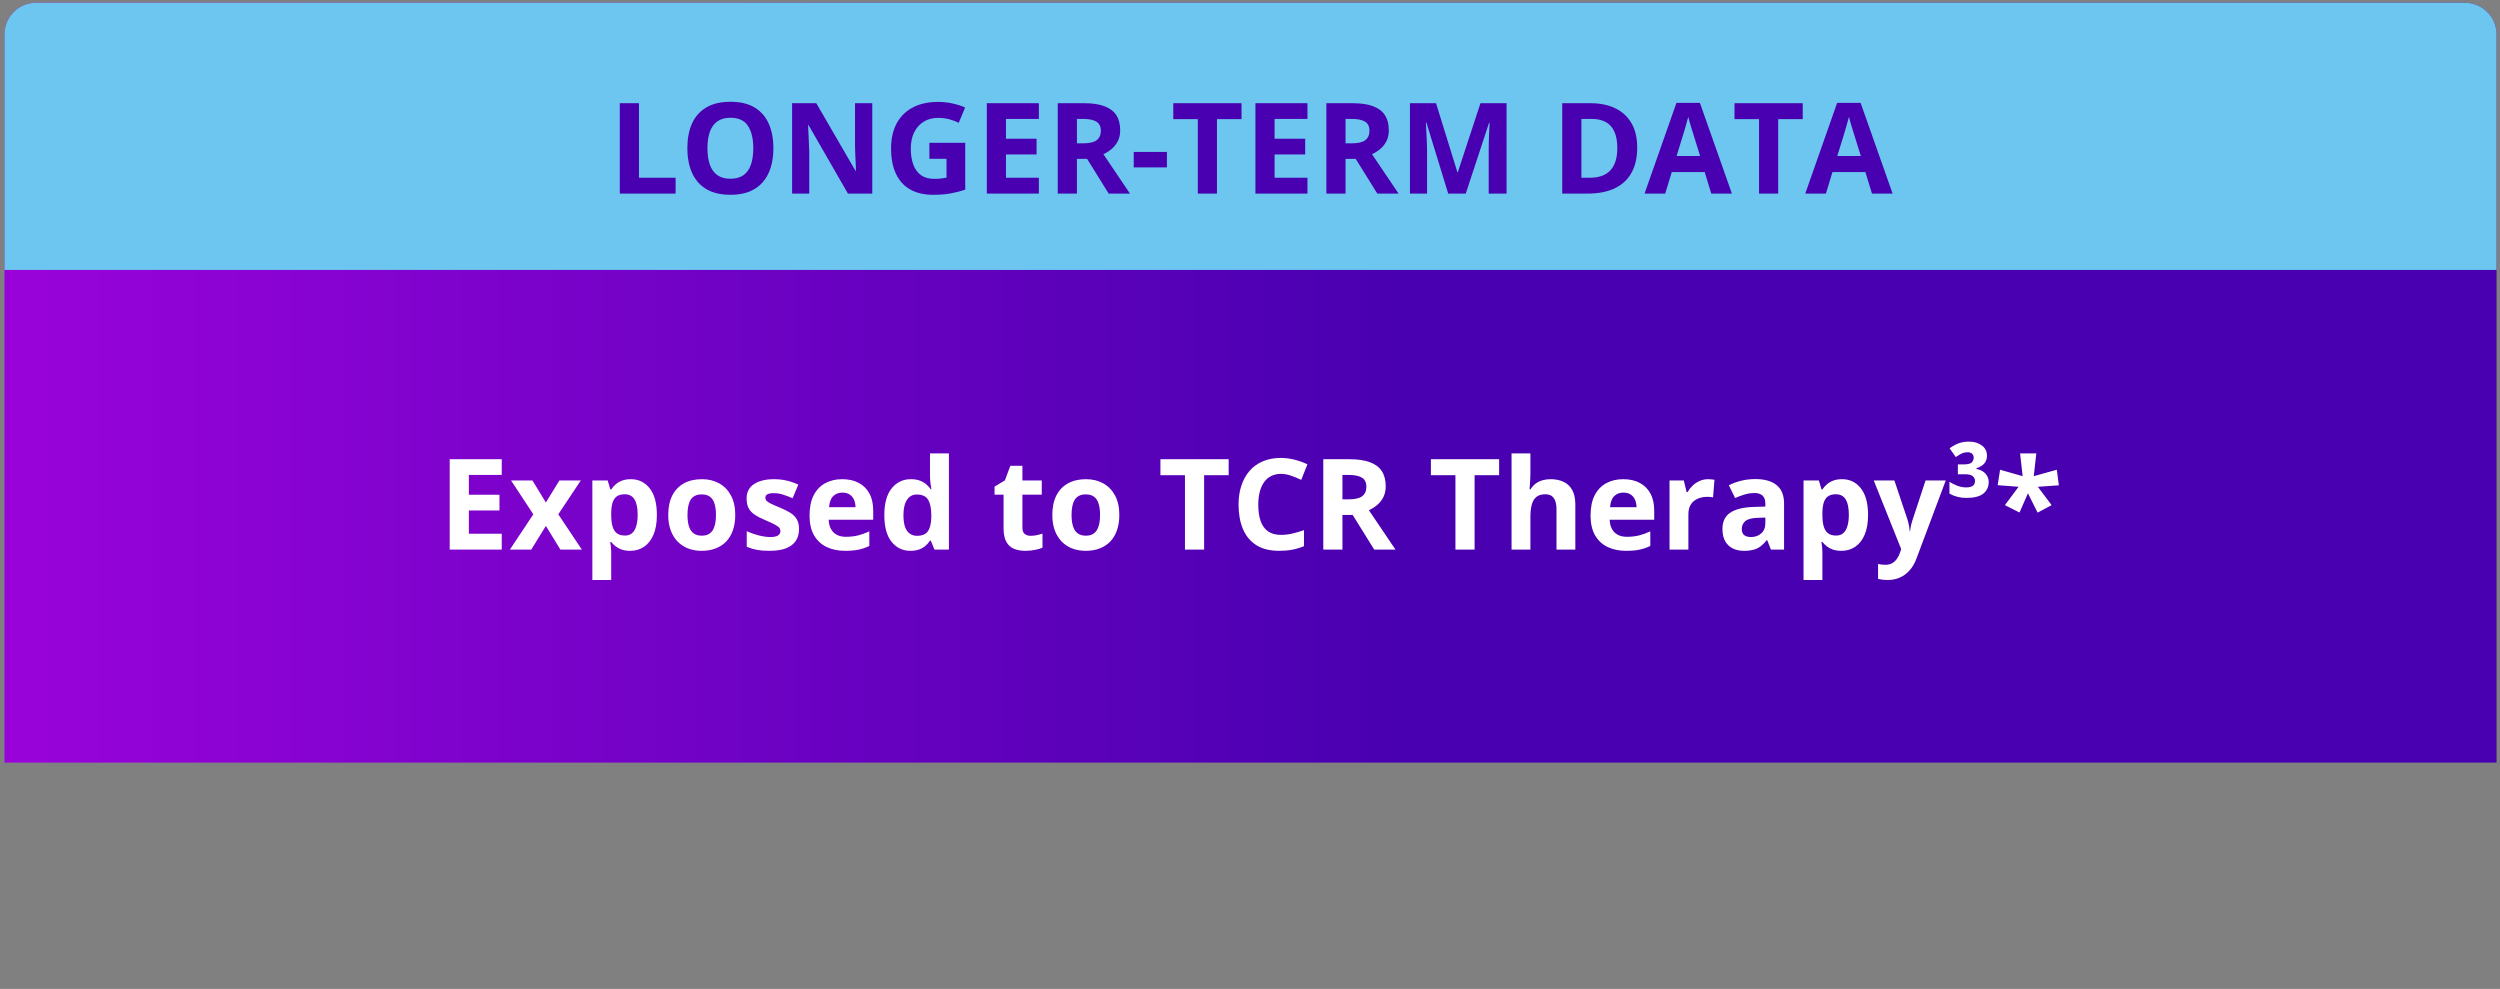
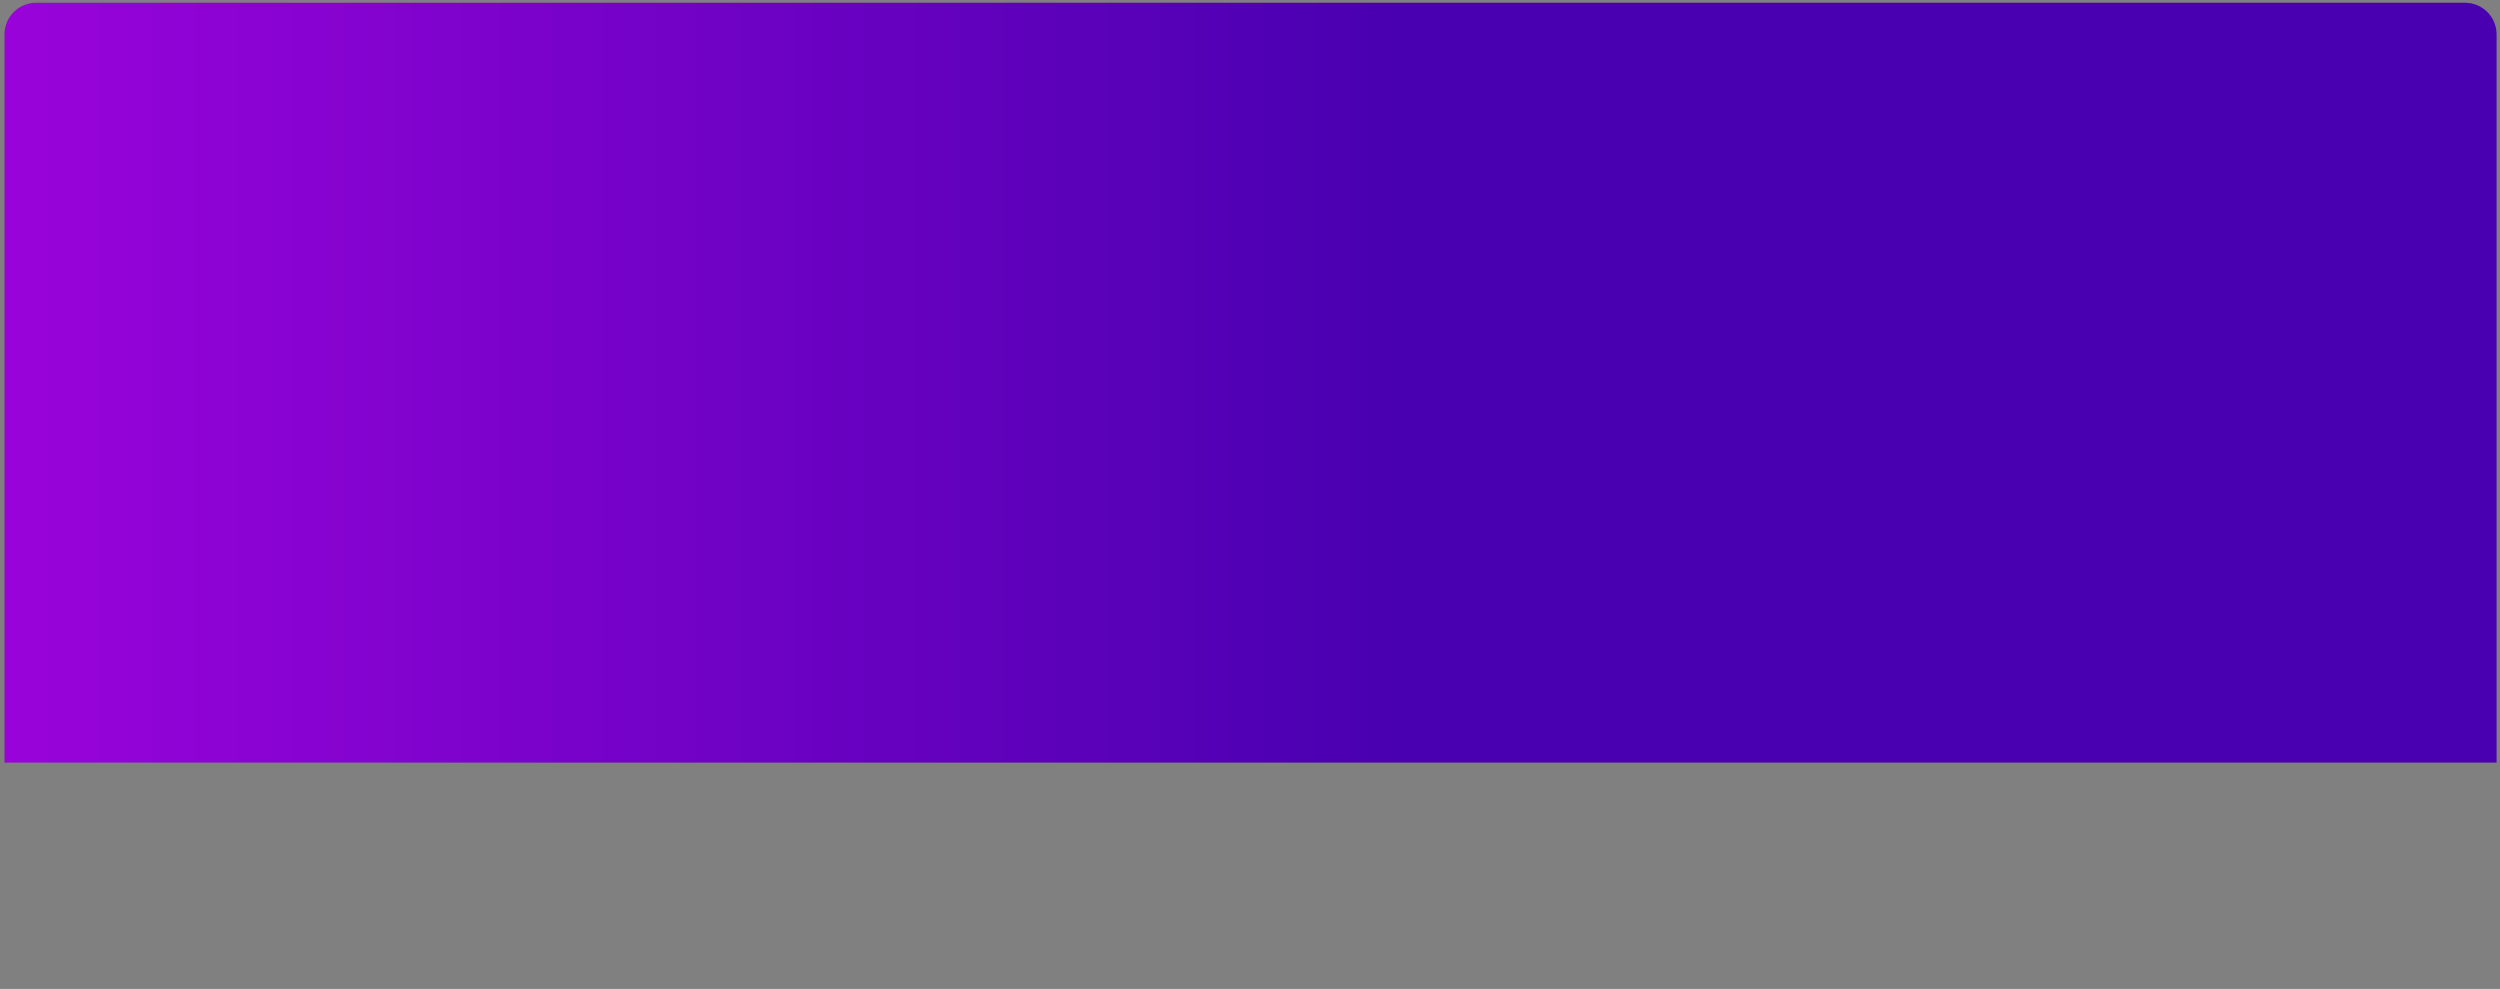
<svg xmlns="http://www.w3.org/2000/svg" width="316" height="125" viewBox="0 0 316 125" fill="none">
  <rect x="0" y="0" width="316" height="125" fill="#808080" stroke="none" />
  <path d="M0.568 4.346C0.568 2.137 2.359 0.346 4.568 0.346H311.568C313.777 0.346 315.568 2.137 315.568 4.346V96.394H0.568V4.346Z" fill="url(#paint0_linear_491_29543)" />
-   <path d="M0.568 4.346C0.568 2.137 2.359 0.346 4.568 0.346H311.568C313.777 0.346 315.568 2.137 315.568 4.346V34.117H0.568V4.346Z" fill="#6CC6F0" />
-   <path d="M63.42 69.468H56.842V58.046H63.42V60.03H59.264V62.538H63.131V64.522H59.264V67.468H63.42V69.468ZM67.412 65.007L64.6 60.733H67.303L68.998 63.515L70.709 60.733H73.412L70.568 65.007L73.545 69.468H70.834L68.998 66.476L67.154 69.468H64.451L67.412 65.007ZM79.732 60.569C80.717 60.569 81.511 60.952 82.115 61.718C82.725 62.483 83.029 63.606 83.029 65.085C83.029 66.075 82.886 66.908 82.6 67.585C82.313 68.257 81.917 68.765 81.412 69.108C80.907 69.452 80.326 69.624 79.67 69.624C79.248 69.624 78.886 69.572 78.584 69.468C78.282 69.358 78.024 69.22 77.811 69.054C77.597 68.882 77.412 68.7 77.256 68.507H77.131C77.172 68.715 77.204 68.929 77.225 69.147C77.245 69.366 77.256 69.58 77.256 69.788V73.311H74.873V60.733H76.811L77.147 61.866H77.256C77.412 61.632 77.602 61.416 77.826 61.218C78.05 61.02 78.318 60.864 78.631 60.749C78.949 60.629 79.316 60.569 79.732 60.569ZM78.967 62.476C78.55 62.476 78.219 62.562 77.975 62.733C77.73 62.905 77.55 63.163 77.436 63.507C77.326 63.851 77.266 64.285 77.256 64.811V65.069C77.256 65.632 77.308 66.108 77.412 66.499C77.522 66.89 77.701 67.186 77.951 67.39C78.206 67.593 78.555 67.694 78.998 67.694C79.363 67.694 79.662 67.593 79.897 67.39C80.131 67.186 80.305 66.89 80.42 66.499C80.54 66.103 80.6 65.621 80.6 65.054C80.6 64.2 80.467 63.556 80.201 63.124C79.936 62.692 79.524 62.476 78.967 62.476ZM92.936 65.085C92.936 65.814 92.837 66.46 92.639 67.022C92.446 67.585 92.162 68.061 91.787 68.452C91.417 68.838 90.969 69.129 90.443 69.327C89.922 69.525 89.334 69.624 88.678 69.624C88.063 69.624 87.498 69.525 86.982 69.327C86.472 69.129 86.027 68.838 85.647 68.452C85.272 68.061 84.98 67.585 84.772 67.022C84.568 66.46 84.467 65.814 84.467 65.085C84.467 64.116 84.639 63.296 84.982 62.624C85.326 61.952 85.816 61.442 86.451 61.093C87.087 60.744 87.844 60.569 88.725 60.569C89.542 60.569 90.266 60.744 90.897 61.093C91.532 61.442 92.029 61.952 92.389 62.624C92.753 63.296 92.936 64.116 92.936 65.085ZM86.897 65.085C86.897 65.658 86.959 66.14 87.084 66.53C87.209 66.921 87.404 67.215 87.67 67.413C87.936 67.611 88.282 67.71 88.709 67.71C89.131 67.71 89.472 67.611 89.732 67.413C89.998 67.215 90.191 66.921 90.311 66.53C90.436 66.14 90.498 65.658 90.498 65.085C90.498 64.507 90.436 64.028 90.311 63.648C90.191 63.262 89.998 62.973 89.732 62.78C89.467 62.588 89.12 62.491 88.693 62.491C88.063 62.491 87.605 62.707 87.318 63.14C87.037 63.572 86.897 64.22 86.897 65.085ZM100.998 66.874C100.998 67.468 100.857 67.97 100.576 68.382C100.3 68.788 99.886 69.098 99.334 69.311C98.782 69.52 98.094 69.624 97.272 69.624C96.662 69.624 96.139 69.585 95.701 69.507C95.269 69.429 94.831 69.299 94.389 69.116V67.147C94.863 67.361 95.37 67.538 95.912 67.679C96.459 67.814 96.938 67.882 97.35 67.882C97.813 67.882 98.144 67.814 98.342 67.679C98.545 67.538 98.647 67.356 98.647 67.132C98.647 66.986 98.605 66.856 98.522 66.741C98.443 66.621 98.272 66.489 98.006 66.343C97.74 66.192 97.324 65.996 96.756 65.757C96.209 65.528 95.758 65.296 95.404 65.061C95.055 64.827 94.795 64.551 94.623 64.233C94.456 63.91 94.373 63.502 94.373 63.007C94.373 62.2 94.686 61.593 95.311 61.187C95.941 60.775 96.782 60.569 97.834 60.569C98.376 60.569 98.891 60.624 99.381 60.733C99.876 60.843 100.383 61.017 100.904 61.257L100.186 62.976C99.753 62.788 99.344 62.634 98.959 62.515C98.579 62.395 98.191 62.335 97.795 62.335C97.446 62.335 97.183 62.382 97.006 62.476C96.829 62.569 96.74 62.713 96.74 62.905C96.74 63.046 96.784 63.171 96.873 63.28C96.967 63.39 97.144 63.512 97.404 63.648C97.67 63.778 98.058 63.947 98.568 64.155C99.063 64.358 99.493 64.572 99.857 64.796C100.222 65.015 100.503 65.288 100.701 65.616C100.899 65.939 100.998 66.358 100.998 66.874ZM106.459 60.569C107.266 60.569 107.962 60.726 108.545 61.038C109.128 61.345 109.579 61.793 109.896 62.382C110.214 62.97 110.373 63.689 110.373 64.538V65.694H104.74C104.766 66.366 104.967 66.895 105.342 67.28C105.722 67.66 106.248 67.851 106.92 67.851C107.477 67.851 107.988 67.793 108.451 67.679C108.915 67.564 109.391 67.392 109.881 67.163V69.007C109.449 69.22 108.995 69.377 108.521 69.476C108.053 69.575 107.482 69.624 106.811 69.624C105.936 69.624 105.16 69.463 104.482 69.14C103.811 68.817 103.282 68.325 102.896 67.663C102.516 67.002 102.326 66.168 102.326 65.163C102.326 64.142 102.498 63.293 102.842 62.616C103.191 61.934 103.675 61.423 104.295 61.085C104.915 60.741 105.636 60.569 106.459 60.569ZM106.475 62.265C106.011 62.265 105.626 62.413 105.318 62.71C105.016 63.007 104.842 63.473 104.795 64.108H108.139C108.133 63.754 108.068 63.439 107.943 63.163C107.824 62.887 107.641 62.668 107.396 62.507C107.157 62.345 106.85 62.265 106.475 62.265ZM115.076 69.624C114.102 69.624 113.308 69.244 112.693 68.483C112.084 67.718 111.779 66.595 111.779 65.116C111.779 63.621 112.089 62.491 112.709 61.726C113.329 60.955 114.139 60.569 115.139 60.569C115.555 60.569 115.923 60.627 116.24 60.741C116.558 60.856 116.831 61.009 117.061 61.202C117.295 61.395 117.493 61.611 117.654 61.851H117.732C117.701 61.684 117.662 61.439 117.615 61.116C117.574 60.788 117.553 60.452 117.553 60.108V57.312H119.943V69.468H118.115L117.654 68.335H117.553C117.402 68.575 117.212 68.793 116.982 68.991C116.758 69.184 116.49 69.338 116.178 69.452C115.865 69.567 115.498 69.624 115.076 69.624ZM115.912 67.726C116.563 67.726 117.021 67.533 117.287 67.147C117.558 66.757 117.701 66.171 117.717 65.39V65.132C117.717 64.283 117.587 63.634 117.326 63.187C117.066 62.733 116.581 62.507 115.873 62.507C115.347 62.507 114.936 62.733 114.639 63.187C114.342 63.64 114.193 64.293 114.193 65.147C114.193 66.002 114.342 66.645 114.639 67.077C114.941 67.509 115.365 67.726 115.912 67.726ZM130.271 67.726C130.532 67.726 130.785 67.7 131.029 67.647C131.279 67.595 131.527 67.53 131.771 67.452V69.226C131.516 69.34 131.199 69.434 130.818 69.507C130.443 69.585 130.032 69.624 129.584 69.624C129.063 69.624 128.594 69.541 128.178 69.374C127.766 69.202 127.441 68.908 127.201 68.491C126.967 68.069 126.85 67.483 126.85 66.733V62.523H125.709V61.515L127.021 60.718L127.709 58.874H129.232V60.733H131.678V62.523H129.232V66.733C129.232 67.067 129.326 67.317 129.514 67.483C129.706 67.645 129.959 67.726 130.271 67.726ZM141.482 65.085C141.482 65.814 141.383 66.46 141.186 67.022C140.993 67.585 140.709 68.061 140.334 68.452C139.964 68.838 139.516 69.129 138.99 69.327C138.469 69.525 137.881 69.624 137.225 69.624C136.61 69.624 136.045 69.525 135.529 69.327C135.019 69.129 134.574 68.838 134.193 68.452C133.818 68.061 133.527 67.585 133.318 67.022C133.115 66.46 133.014 65.814 133.014 65.085C133.014 64.116 133.186 63.296 133.529 62.624C133.873 61.952 134.363 61.442 134.998 61.093C135.633 60.744 136.391 60.569 137.271 60.569C138.089 60.569 138.813 60.744 139.443 61.093C140.079 61.442 140.576 61.952 140.936 62.624C141.3 63.296 141.482 64.116 141.482 65.085ZM135.443 65.085C135.443 65.658 135.506 66.14 135.631 66.53C135.756 66.921 135.951 67.215 136.217 67.413C136.482 67.611 136.829 67.71 137.256 67.71C137.678 67.71 138.019 67.611 138.279 67.413C138.545 67.215 138.738 66.921 138.857 66.53C138.982 66.14 139.045 65.658 139.045 65.085C139.045 64.507 138.982 64.028 138.857 63.648C138.738 63.262 138.545 62.973 138.279 62.78C138.014 62.588 137.667 62.491 137.24 62.491C136.61 62.491 136.152 62.707 135.865 63.14C135.584 63.572 135.443 64.22 135.443 65.085ZM152.201 69.468H149.779V60.062H146.678V58.046H155.303V60.062H152.201V69.468ZM161.912 59.898C161.449 59.898 161.037 59.989 160.678 60.171C160.324 60.348 160.024 60.606 159.779 60.944C159.54 61.283 159.357 61.692 159.232 62.171C159.107 62.65 159.045 63.189 159.045 63.788C159.045 64.595 159.144 65.285 159.342 65.858C159.545 66.426 159.857 66.861 160.279 67.163C160.701 67.46 161.245 67.608 161.912 67.608C162.376 67.608 162.839 67.556 163.303 67.452C163.771 67.348 164.279 67.2 164.826 67.007V69.038C164.321 69.246 163.824 69.395 163.334 69.483C162.844 69.577 162.295 69.624 161.686 69.624C160.508 69.624 159.54 69.382 158.779 68.897C158.024 68.408 157.464 67.726 157.1 66.851C156.735 65.97 156.553 64.944 156.553 63.773C156.553 62.908 156.67 62.116 156.904 61.398C157.139 60.679 157.482 60.056 157.936 59.53C158.389 59.004 158.949 58.598 159.615 58.312C160.282 58.025 161.048 57.882 161.912 57.882C162.48 57.882 163.048 57.955 163.615 58.101C164.188 58.241 164.735 58.437 165.256 58.687L164.475 60.655C164.048 60.452 163.618 60.275 163.186 60.124C162.753 59.973 162.329 59.898 161.912 59.898ZM170.592 58.046C171.628 58.046 172.482 58.171 173.154 58.421C173.831 58.671 174.334 59.048 174.662 59.554C174.99 60.059 175.154 60.697 175.154 61.468C175.154 61.989 175.055 62.444 174.857 62.835C174.66 63.226 174.399 63.556 174.076 63.827C173.753 64.098 173.404 64.319 173.029 64.491L176.389 69.468H173.701L170.975 65.085H169.686V69.468H167.264V58.046H170.592ZM170.42 60.03H169.686V63.116H170.467C171.269 63.116 171.842 62.983 172.186 62.718C172.535 62.447 172.709 62.051 172.709 61.53C172.709 60.989 172.521 60.603 172.146 60.374C171.777 60.145 171.201 60.03 170.42 60.03ZM186.389 69.468H183.967V60.062H180.865V58.046H189.49V60.062H186.389V69.468ZM193.443 57.312V59.788C193.443 60.22 193.428 60.632 193.396 61.023C193.37 61.413 193.35 61.689 193.334 61.851H193.459C193.646 61.548 193.868 61.304 194.123 61.116C194.383 60.929 194.67 60.791 194.982 60.702C195.295 60.614 195.631 60.569 195.99 60.569C196.62 60.569 197.17 60.681 197.639 60.905C198.107 61.124 198.472 61.47 198.732 61.944C198.993 62.413 199.123 63.023 199.123 63.773V69.468H196.74V64.366C196.74 63.741 196.626 63.27 196.396 62.952C196.167 62.634 195.813 62.476 195.334 62.476C194.855 62.476 194.477 62.588 194.201 62.812C193.925 63.03 193.73 63.356 193.615 63.788C193.501 64.215 193.443 64.739 193.443 65.358V69.468H191.061V57.312H193.443ZM205.178 60.569C205.985 60.569 206.68 60.726 207.264 61.038C207.847 61.345 208.298 61.793 208.615 62.382C208.933 62.97 209.092 63.689 209.092 64.538V65.694H203.459C203.485 66.366 203.686 66.895 204.061 67.28C204.441 67.66 204.967 67.851 205.639 67.851C206.196 67.851 206.706 67.793 207.17 67.679C207.633 67.564 208.11 67.392 208.6 67.163V69.007C208.167 69.22 207.714 69.377 207.24 69.476C206.771 69.575 206.201 69.624 205.529 69.624C204.654 69.624 203.878 69.463 203.201 69.14C202.529 68.817 202.001 68.325 201.615 67.663C201.235 67.002 201.045 66.168 201.045 65.163C201.045 64.142 201.217 63.293 201.561 62.616C201.91 61.934 202.394 61.423 203.014 61.085C203.633 60.741 204.355 60.569 205.178 60.569ZM205.193 62.265C204.73 62.265 204.344 62.413 204.037 62.71C203.735 63.007 203.561 63.473 203.514 64.108H206.857C206.852 63.754 206.787 63.439 206.662 63.163C206.542 62.887 206.36 62.668 206.115 62.507C205.876 62.345 205.568 62.265 205.193 62.265ZM215.904 60.569C216.024 60.569 216.162 60.577 216.318 60.593C216.48 60.603 216.61 60.619 216.709 60.64L216.529 62.874C216.451 62.848 216.339 62.83 216.193 62.819C216.053 62.804 215.93 62.796 215.826 62.796C215.519 62.796 215.219 62.835 214.928 62.913C214.641 62.991 214.383 63.119 214.154 63.296C213.925 63.468 213.743 63.697 213.607 63.983C213.477 64.265 213.412 64.611 213.412 65.022V69.468H211.029V60.733H212.834L213.186 62.202H213.303C213.475 61.905 213.688 61.634 213.943 61.39C214.204 61.14 214.498 60.942 214.826 60.796C215.16 60.645 215.519 60.569 215.904 60.569ZM221.873 60.554C223.045 60.554 223.943 60.809 224.568 61.319C225.193 61.83 225.506 62.606 225.506 63.648V69.468H223.842L223.381 68.28H223.318C223.068 68.593 222.813 68.848 222.553 69.046C222.292 69.244 221.993 69.39 221.654 69.483C221.316 69.577 220.904 69.624 220.42 69.624C219.904 69.624 219.441 69.525 219.029 69.327C218.623 69.129 218.303 68.827 218.068 68.421C217.834 68.009 217.717 67.489 217.717 66.858C217.717 65.931 218.042 65.249 218.693 64.811C219.344 64.369 220.321 64.124 221.623 64.077L223.139 64.03V63.648C223.139 63.189 223.019 62.853 222.779 62.64C222.54 62.426 222.206 62.319 221.779 62.319C221.357 62.319 220.943 62.379 220.537 62.499C220.131 62.619 219.725 62.77 219.318 62.952L218.529 61.343C218.993 61.098 219.511 60.905 220.084 60.765C220.662 60.624 221.258 60.554 221.873 60.554ZM223.139 65.421L222.217 65.452C221.446 65.473 220.91 65.611 220.607 65.866C220.311 66.121 220.162 66.457 220.162 66.874C220.162 67.239 220.269 67.499 220.482 67.655C220.696 67.806 220.975 67.882 221.318 67.882C221.829 67.882 222.258 67.731 222.607 67.429C222.962 67.127 223.139 66.697 223.139 66.14V65.421ZM232.826 60.569C233.811 60.569 234.605 60.952 235.209 61.718C235.818 62.483 236.123 63.606 236.123 65.085C236.123 66.075 235.98 66.908 235.693 67.585C235.407 68.257 235.011 68.765 234.506 69.108C234.001 69.452 233.42 69.624 232.764 69.624C232.342 69.624 231.98 69.572 231.678 69.468C231.376 69.358 231.118 69.22 230.904 69.054C230.691 68.882 230.506 68.7 230.35 68.507H230.225C230.266 68.715 230.298 68.929 230.318 69.147C230.339 69.366 230.35 69.58 230.35 69.788V73.311H227.967V60.733H229.904L230.24 61.866H230.35C230.506 61.632 230.696 61.416 230.92 61.218C231.144 61.02 231.412 60.864 231.725 60.749C232.042 60.629 232.41 60.569 232.826 60.569ZM232.061 62.476C231.644 62.476 231.313 62.562 231.068 62.733C230.824 62.905 230.644 63.163 230.529 63.507C230.42 63.851 230.36 64.285 230.35 64.811V65.069C230.35 65.632 230.402 66.108 230.506 66.499C230.615 66.89 230.795 67.186 231.045 67.39C231.3 67.593 231.649 67.694 232.092 67.694C232.456 67.694 232.756 67.593 232.99 67.39C233.225 67.186 233.399 66.89 233.514 66.499C233.633 66.103 233.693 65.621 233.693 65.054C233.693 64.2 233.561 63.556 233.295 63.124C233.029 62.692 232.618 62.476 232.061 62.476ZM236.842 60.733H239.451L241.1 65.647C241.152 65.804 241.196 65.963 241.232 66.124C241.269 66.285 241.3 66.452 241.326 66.624C241.352 66.796 241.373 66.976 241.389 67.163H241.436C241.467 66.882 241.508 66.619 241.561 66.374C241.618 66.129 241.688 65.887 241.771 65.647L243.389 60.733H245.943L242.248 70.585C242.024 71.189 241.732 71.692 241.373 72.093C241.014 72.499 240.6 72.804 240.131 73.007C239.667 73.21 239.157 73.311 238.6 73.311C238.329 73.311 238.094 73.296 237.896 73.265C237.699 73.239 237.529 73.21 237.389 73.179V71.288C237.498 71.314 237.636 71.338 237.803 71.358C237.969 71.379 238.144 71.39 238.326 71.39C238.66 71.39 238.946 71.319 239.186 71.179C239.425 71.038 239.626 70.848 239.787 70.608C239.949 70.374 240.076 70.116 240.17 69.835L240.311 69.405L236.842 60.733ZM248.896 55.819C249.548 55.819 250.087 55.983 250.514 56.312C250.941 56.634 251.154 57.072 251.154 57.624C251.154 57.989 251.048 58.301 250.834 58.562C250.626 58.822 250.29 59.028 249.826 59.179V59.273C250.352 59.387 250.74 59.595 250.99 59.898C251.245 60.2 251.373 60.535 251.373 60.905C251.373 61.535 251.144 62.033 250.686 62.398C250.227 62.757 249.514 62.937 248.545 62.937C248.149 62.937 247.779 62.892 247.436 62.804C247.092 62.715 246.751 62.58 246.412 62.398V60.905C246.756 61.114 247.1 61.283 247.443 61.413C247.787 61.543 248.149 61.608 248.529 61.608C248.915 61.608 249.196 61.538 249.373 61.398C249.555 61.257 249.646 61.051 249.646 60.78C249.646 60.567 249.555 60.374 249.373 60.202C249.196 60.03 248.855 59.944 248.35 59.944H247.475V58.702H248.193C248.735 58.702 249.084 58.614 249.24 58.437C249.396 58.259 249.475 58.064 249.475 57.851C249.475 57.653 249.41 57.489 249.279 57.358C249.149 57.228 248.951 57.163 248.686 57.163C248.441 57.163 248.209 57.213 247.99 57.312C247.771 57.41 247.514 57.564 247.217 57.773L246.428 56.671C246.751 56.426 247.107 56.223 247.498 56.062C247.894 55.9 248.36 55.819 248.896 55.819ZM257.389 57.312L257.068 60.187L259.982 59.374L260.24 61.343L257.584 61.53L259.326 63.851L257.553 64.796L256.334 62.351L255.264 64.78L253.42 63.851L255.146 61.53L252.506 61.327L252.811 59.374L255.662 60.187L255.342 57.312H257.389Z" fill="white" />
-   <path d="M78.342 24.468V13.046H80.764V22.468H85.397V24.468H78.342ZM97.756 18.741C97.756 19.621 97.647 20.424 97.428 21.148C97.209 21.866 96.876 22.486 96.428 23.007C95.985 23.528 95.422 23.929 94.74 24.21C94.058 24.486 93.251 24.624 92.318 24.624C91.386 24.624 90.579 24.486 89.897 24.21C89.214 23.929 88.649 23.528 88.201 23.007C87.758 22.486 87.428 21.864 87.209 21.14C86.99 20.416 86.881 19.611 86.881 18.726C86.881 17.543 87.074 16.515 87.459 15.64C87.85 14.759 88.449 14.077 89.256 13.593C90.063 13.108 91.089 12.866 92.334 12.866C93.574 12.866 94.592 13.108 95.389 13.593C96.191 14.077 96.784 14.759 97.17 15.64C97.561 16.52 97.756 17.554 97.756 18.741ZM89.42 18.741C89.42 19.538 89.519 20.226 89.717 20.804C89.92 21.377 90.235 21.819 90.662 22.132C91.089 22.439 91.641 22.593 92.318 22.593C93.006 22.593 93.563 22.439 93.99 22.132C94.417 21.819 94.727 21.377 94.92 20.804C95.118 20.226 95.217 19.538 95.217 18.741C95.217 17.543 94.993 16.601 94.545 15.913C94.097 15.226 93.36 14.882 92.334 14.882C91.652 14.882 91.094 15.038 90.662 15.351C90.235 15.658 89.92 16.101 89.717 16.679C89.519 17.252 89.42 17.939 89.42 18.741ZM110.256 24.468H107.178L102.209 15.827H102.139C102.16 16.186 102.178 16.549 102.193 16.913C102.209 17.278 102.225 17.642 102.24 18.007C102.256 18.366 102.271 18.728 102.287 19.093V24.468H100.123V13.046H103.178L108.139 21.601H108.193C108.183 21.246 108.17 20.895 108.154 20.546C108.139 20.197 108.123 19.848 108.107 19.499C108.097 19.15 108.087 18.801 108.076 18.452V13.046H110.256V24.468ZM117.475 18.054H122.006V23.976C121.407 24.174 120.785 24.332 120.139 24.452C119.493 24.567 118.761 24.624 117.943 24.624C116.808 24.624 115.844 24.4 115.053 23.952C114.261 23.504 113.66 22.843 113.248 21.968C112.837 21.093 112.631 20.017 112.631 18.741C112.631 17.543 112.86 16.507 113.318 15.632C113.782 14.757 114.456 14.08 115.342 13.601C116.232 13.121 117.318 12.882 118.6 12.882C119.204 12.882 119.8 12.947 120.389 13.077C120.977 13.207 121.511 13.377 121.99 13.585L121.186 15.523C120.837 15.345 120.438 15.197 119.99 15.077C119.542 14.957 119.074 14.898 118.584 14.898C117.881 14.898 117.269 15.059 116.748 15.382C116.232 15.705 115.831 16.158 115.545 16.741C115.264 17.319 115.123 18.002 115.123 18.788C115.123 19.533 115.225 20.194 115.428 20.773C115.631 21.345 115.951 21.796 116.389 22.124C116.826 22.447 117.396 22.608 118.1 22.608C118.443 22.608 118.732 22.593 118.967 22.561C119.206 22.525 119.43 22.489 119.639 22.452V20.069H117.475V18.054ZM131.311 24.468H124.732V13.046H131.311V15.03H127.154V17.538H131.021V19.523H127.154V22.468H131.311V24.468ZM137.029 13.046C138.066 13.046 138.92 13.171 139.592 13.421C140.269 13.671 140.771 14.049 141.1 14.554C141.428 15.059 141.592 15.697 141.592 16.468C141.592 16.989 141.493 17.444 141.295 17.835C141.097 18.226 140.837 18.556 140.514 18.827C140.191 19.098 139.842 19.319 139.467 19.491L142.826 24.468H140.139L137.412 20.085H136.123V24.468H133.701V13.046H137.029ZM136.857 15.03H136.123V18.116H136.904C137.706 18.116 138.279 17.983 138.623 17.718C138.972 17.447 139.146 17.051 139.146 16.53C139.146 15.989 138.959 15.603 138.584 15.374C138.214 15.145 137.639 15.03 136.857 15.03ZM143.303 21.155V19.202H147.498V21.155H143.303ZM153.826 24.468H151.404V15.062H148.303V13.046H156.928V15.062H153.826V24.468ZM165.264 24.468H158.686V13.046H165.264V15.03H161.107V17.538H164.975V19.523H161.107V22.468H165.264V24.468ZM170.982 13.046C172.019 13.046 172.873 13.171 173.545 13.421C174.222 13.671 174.725 14.049 175.053 14.554C175.381 15.059 175.545 15.697 175.545 16.468C175.545 16.989 175.446 17.444 175.248 17.835C175.05 18.226 174.79 18.556 174.467 18.827C174.144 19.098 173.795 19.319 173.42 19.491L176.779 24.468H174.092L171.365 20.085H170.076V24.468H167.654V13.046H170.982ZM170.811 15.03H170.076V18.116H170.857C171.66 18.116 172.232 17.983 172.576 17.718C172.925 17.447 173.1 17.051 173.1 16.53C173.1 15.989 172.912 15.603 172.537 15.374C172.167 15.145 171.592 15.03 170.811 15.03ZM183.053 24.468L180.303 15.507H180.232C180.243 15.72 180.258 16.043 180.279 16.476C180.305 16.903 180.329 17.358 180.35 17.843C180.37 18.327 180.381 18.765 180.381 19.155V24.468H178.217V13.046H181.514L184.217 21.78H184.264L187.131 13.046H190.428V24.468H188.17V19.061C188.17 18.702 188.175 18.288 188.186 17.819C188.201 17.351 188.219 16.905 188.24 16.483C188.261 16.056 188.277 15.736 188.287 15.523H188.217L185.271 24.468H183.053ZM206.943 18.648C206.943 19.934 206.696 21.009 206.201 21.874C205.712 22.733 205.001 23.382 204.068 23.819C203.136 24.252 202.014 24.468 200.701 24.468H197.467V13.046H201.053C202.251 13.046 203.29 13.259 204.17 13.687C205.05 14.108 205.732 14.736 206.217 15.569C206.701 16.398 206.943 17.424 206.943 18.648ZM204.428 18.71C204.428 17.866 204.303 17.174 204.053 16.632C203.808 16.085 203.443 15.681 202.959 15.421C202.48 15.161 201.886 15.03 201.178 15.03H199.889V22.468H200.928C202.11 22.468 202.988 22.153 203.561 21.523C204.139 20.892 204.428 19.955 204.428 18.71ZM216.303 24.468L215.475 21.749H211.311L210.482 24.468H207.873L211.904 12.999H214.865L218.912 24.468H216.303ZM214.896 19.718L214.068 17.061C214.016 16.884 213.946 16.658 213.857 16.382C213.774 16.101 213.688 15.817 213.6 15.53C213.516 15.239 213.449 14.986 213.396 14.773C213.344 14.986 213.271 15.252 213.178 15.569C213.089 15.882 213.003 16.179 212.92 16.46C212.837 16.741 212.777 16.942 212.74 17.061L211.92 19.718H214.896ZM224.764 24.468H222.342V15.062H219.24V13.046H227.865V15.062H224.764V24.468ZM236.615 24.468L235.787 21.749H231.623L230.795 24.468H228.186L232.217 12.999H235.178L239.225 24.468H236.615ZM235.209 19.718L234.381 17.061C234.329 16.884 234.258 16.658 234.17 16.382C234.087 16.101 234.001 15.817 233.912 15.53C233.829 15.239 233.761 14.986 233.709 14.773C233.657 14.986 233.584 15.252 233.49 15.569C233.402 15.882 233.316 16.179 233.232 16.46C233.149 16.741 233.089 16.942 233.053 17.061L232.232 19.718H235.209Z" fill="#4800B0" />
  <defs>
    <linearGradient id="paint0_linear_491_29543" x1="-78.643" y1="96.395" x2="178.414" y2="96.395" gradientUnits="userSpaceOnUse">
      <stop stop-color="#BD05ED" />
      <stop offset="1" stop-color="#4800B0" />
    </linearGradient>
  </defs>
</svg>